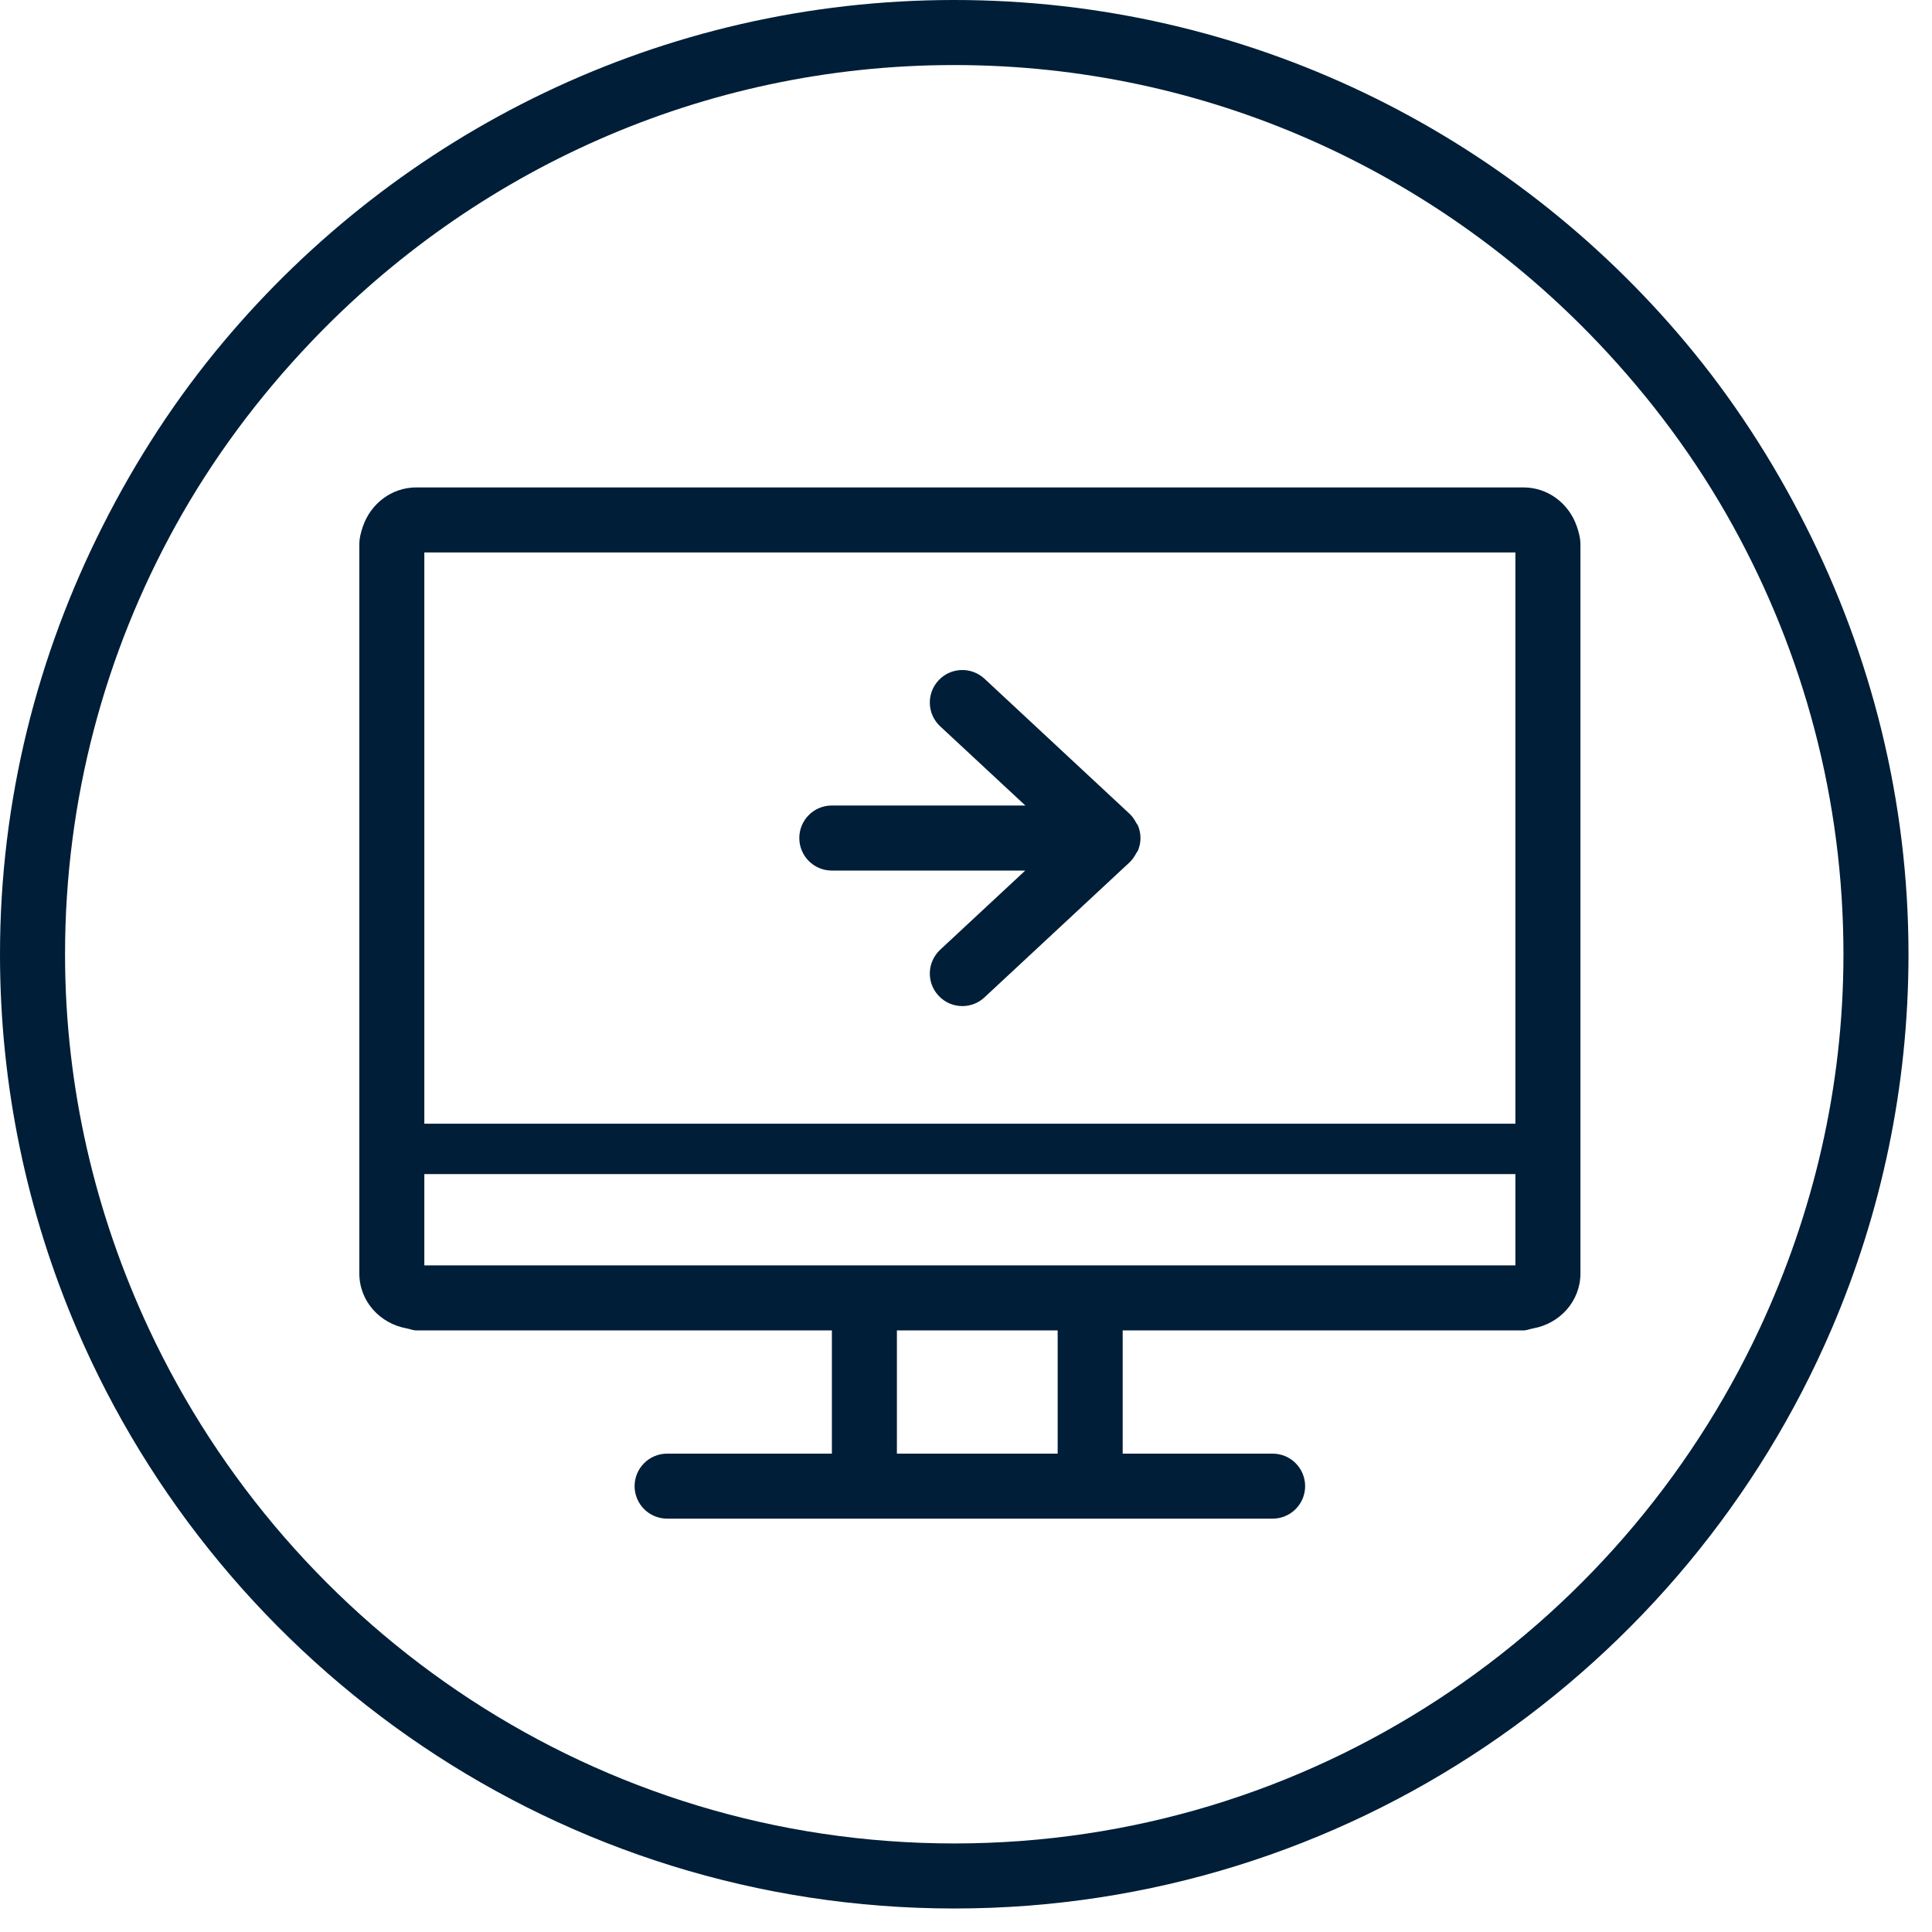
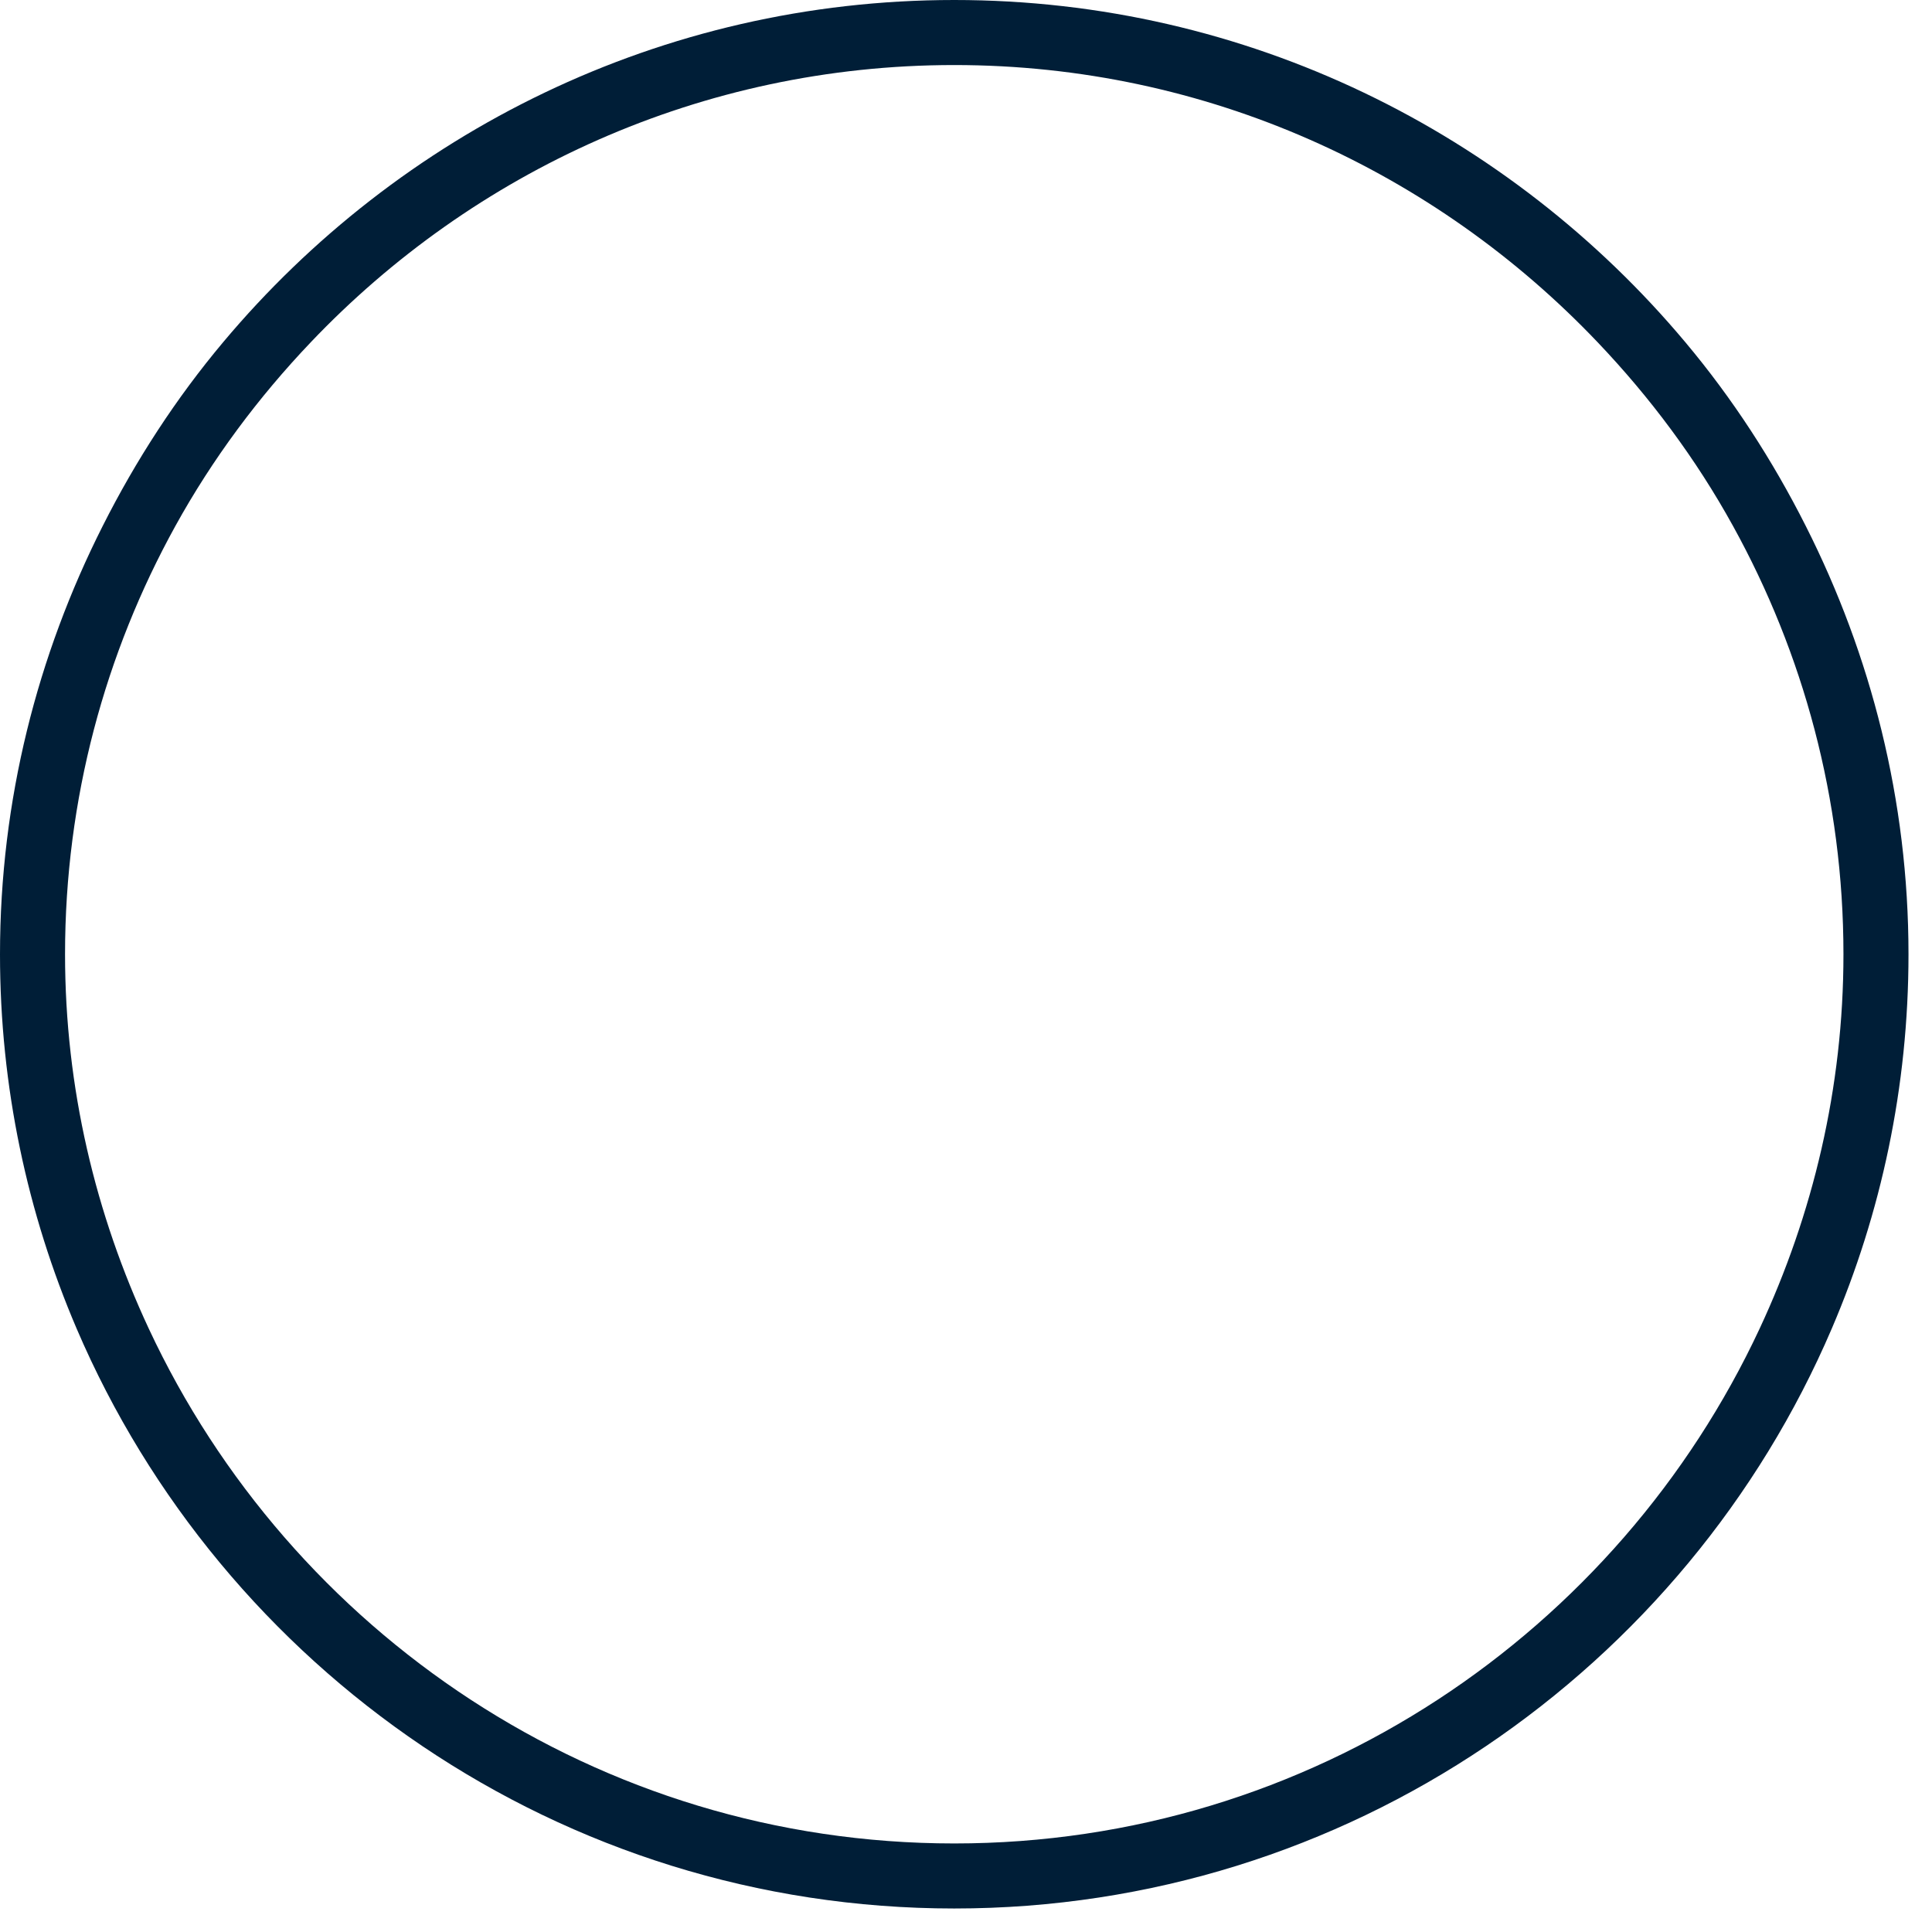
<svg xmlns="http://www.w3.org/2000/svg" width="60px" height="60px" viewBox="0 0 60 60" version="1.1">
  <title>Page 1</title>
  <desc>Created with Sketch.</desc>
  <defs />
  <g id="Symbols" stroke="none" stroke-width="1" fill="none" fill-rule="evenodd">
    <g id="Card-/-Links" transform="translate(-235, -71)" fill="#001E37">
      <g id="Links">
        <g id="Group" transform="translate(235, 71)">
          <g id="Page-1">
            <path d="M5.445,16.338 C6.597,14.251 8.022,12.339 9.654,10.626 C14.687,5.337 21.774,2.02 29.635,2.02 C37.495,2.02 44.58,5.337 49.613,10.626 C51.245,12.339 52.672,14.251 53.822,16.338 C56,20.285 57.25,24.815 57.25,29.635 C57.25,33.79 56.299,37.719 54.649,41.257 C50.251,50.685 40.708,57.25 29.635,57.25 C18.562,57.25 9.016,50.685 4.618,41.257 C2.968,37.719 2.02,33.79 2.02,29.635 C2.02,24.815 3.266,20.285 5.445,16.338 M29.635,59.27 C41.85,59.27 52.36,51.837 56.889,41.257 C58.419,37.686 59.27,33.758 59.27,29.635 C59.27,24.85 58.104,20.342 56.081,16.338 C55.047,14.288 53.8,12.368 52.338,10.626 C46.899,4.139 38.742,0 29.635,0 C20.525,0 12.371,4.139 6.931,10.626 C5.469,12.368 4.222,14.288 3.188,16.338 C1.166,20.342 0,24.85 0,29.635 C0,33.758 0.851,37.686 2.378,41.257 C6.907,51.837 17.417,59.27 29.635,59.27" id="Fill-1" />
-             <path d="M35.292,25.565 C35.241,25.471 35.185,25.377 35.107,25.301 C35.101,25.299 35.101,25.291 35.096,25.288 L30.575,21.079 C30.165,20.699 29.527,20.721 29.147,21.13 C28.768,21.537 28.789,22.178 29.199,22.557 L31.843,25.016 L25.832,25.016 C25.275,25.016 24.823,25.468 24.823,26.026 C24.823,26.583 25.275,27.036 25.832,27.036 L31.84,27.036 L29.199,29.494 C28.789,29.877 28.768,30.515 29.147,30.921 C29.347,31.137 29.616,31.245 29.885,31.245 C30.133,31.245 30.381,31.156 30.575,30.973 L35.096,26.766 C35.101,26.761 35.101,26.756 35.107,26.753 C35.185,26.675 35.241,26.583 35.292,26.489 C35.303,26.465 35.325,26.449 35.336,26.424 C35.389,26.3 35.419,26.166 35.419,26.026 C35.419,25.888 35.389,25.754 35.336,25.627 C35.325,25.606 35.303,25.587 35.292,25.565" id="Fill-3" />
-             <path d="M13.178,36.462 L47.062,36.462 L47.062,39.298 L33.857,39.298 L26.844,39.298 L13.178,39.298 L13.178,36.462 Z M13.178,34.897 L47.062,34.897 L47.062,17.157 L13.178,17.157 L13.178,34.897 Z M27.854,45.144 L32.847,45.144 L32.847,41.317 L27.854,41.317 L27.854,45.144 Z M12.632,41.255 C12.734,41.274 12.825,41.317 12.933,41.317 L25.835,41.317 L25.835,45.144 L20.718,45.144 C20.161,45.144 19.708,45.596 19.708,46.154 C19.708,46.711 20.161,47.163 20.718,47.163 L39.522,47.163 C40.08,47.163 40.532,46.711 40.532,46.154 C40.532,45.596 40.08,45.144 39.522,45.144 L34.866,45.144 L34.866,41.317 L47.31,41.317 C47.415,41.317 47.509,41.274 47.612,41.255 C48.438,41.107 49.082,40.415 49.082,39.545 L49.082,16.912 C49.082,16.707 49.028,16.519 48.966,16.338 C48.724,15.644 48.083,15.137 47.31,15.137 L12.933,15.137 C12.158,15.137 11.517,15.644 11.274,16.338 C11.212,16.519 11.159,16.707 11.159,16.912 L11.159,39.545 C11.159,40.415 11.802,41.107 12.632,41.255 L12.632,41.255 Z" id="Fill-5" />
          </g>
        </g>
      </g>
    </g>
  </g>
</svg>